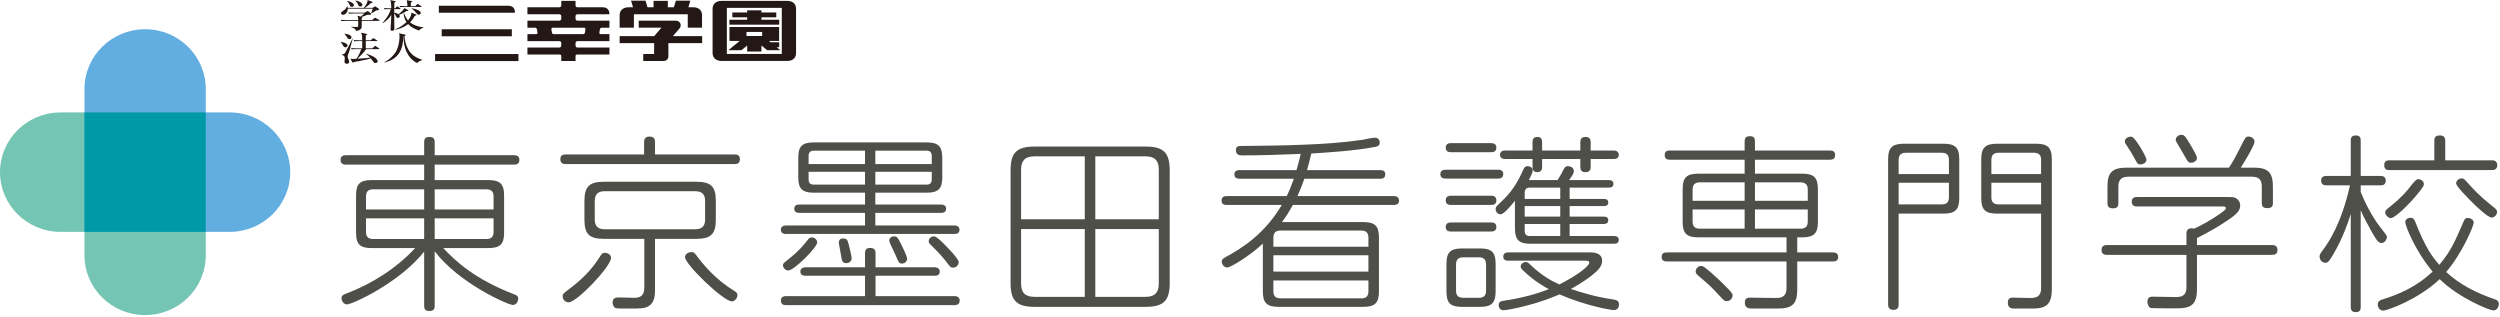
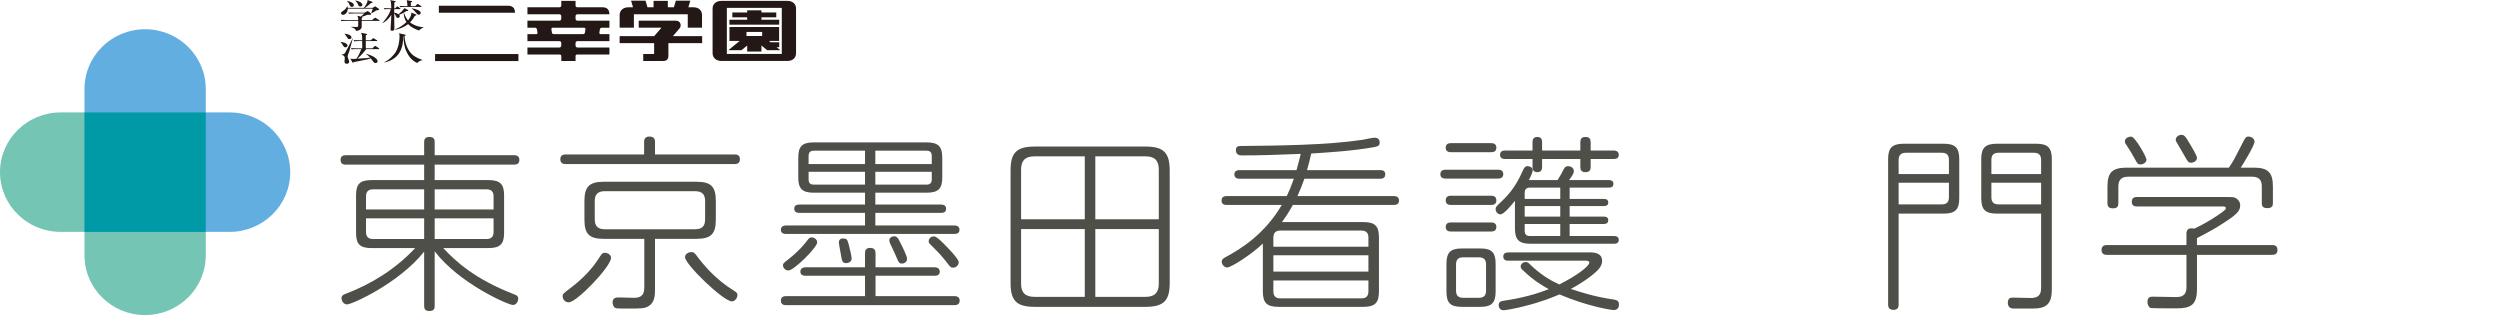
<svg xmlns="http://www.w3.org/2000/svg" width="276" height="35" viewBox="0 0 276 35" fill="none">
  <path d="M53.92 19.881C55.209 19.881 55.652 20.318 55.652 21.566V25.703C55.652 26.93 55.23 27.388 53.92 27.388H48.937C50.247 28.802 52.401 30.819 56.791 32.504C57.066 32.607 57.214 32.712 57.214 32.982C57.214 33.211 57.045 33.668 56.622 33.668C56.095 33.668 50.669 31.277 47.988 27.741V33.751C47.988 34.001 47.966 34.334 47.416 34.334C46.889 34.334 46.827 34.063 46.827 33.751V27.782C44.018 31.298 38.845 33.606 38.316 33.606C37.958 33.606 37.705 33.252 37.705 32.92C37.705 32.628 37.916 32.525 38.148 32.441C41.062 31.34 43.722 29.655 45.834 27.388H41.019C39.732 27.388 39.309 26.951 39.309 25.703V21.566C39.309 20.338 39.711 19.881 41.019 19.881H46.827V18.175H38.191C38.042 18.175 37.599 18.175 37.599 17.655C37.599 17.156 38 17.135 38.191 17.135H46.827V15.701C46.827 15.535 46.827 15.119 47.374 15.119C47.839 15.119 47.988 15.285 47.988 15.701V17.135H56.728C56.897 17.135 57.34 17.135 57.34 17.655C57.34 18.175 56.897 18.175 56.728 18.175H47.988V19.881H53.92ZM46.827 23.125V20.899H41.21C40.661 20.899 40.407 21.149 40.407 21.69V23.125H46.827ZM46.827 24.102H40.407V25.6C40.407 26.119 40.639 26.389 41.21 26.389H46.827V24.102ZM47.988 23.125H54.49V21.69C54.49 21.191 54.279 20.899 53.688 20.899H47.988V23.125ZM47.988 24.102V26.389H53.688C54.257 26.389 54.49 26.119 54.49 25.6V24.102H47.988Z" fill="#4D4F48" />
  <path d="M81.075 17.052C81.265 17.052 81.687 17.052 81.687 17.572C81.687 18.093 81.287 18.113 81.075 18.113H62.473C62.304 18.113 61.86 18.113 61.86 17.572C61.86 17.052 62.304 17.052 62.473 17.052H71.109V15.701C71.109 15.535 71.109 15.076 71.679 15.076C72.165 15.076 72.313 15.285 72.313 15.701V17.052H81.075ZM67.457 28.469C67.457 29.426 63.676 33.377 62.79 33.377C62.432 33.377 62.115 33.107 62.115 32.691C62.115 32.441 62.22 32.379 63.065 31.734C64.923 30.32 65.767 29.052 66.21 28.366C66.421 28.033 66.507 27.908 66.802 27.908C66.908 27.908 67.457 28.012 67.457 28.469ZM72.313 31.984C72.313 32.565 72.291 33.377 71.615 33.793C71.152 34.064 70.814 34.064 69.273 34.064C68.829 34.064 68.153 34.064 68.006 34.022C67.752 33.959 67.626 33.626 67.626 33.398C67.626 32.836 68.069 32.836 68.344 32.836C68.596 32.836 69.737 32.878 69.969 32.878C70.518 32.878 71.13 32.773 71.13 31.776V26.368H66.653C65.092 26.368 64.522 25.869 64.522 24.268V22.168C64.522 20.609 65.071 20.067 66.653 20.067H76.894C78.457 20.067 79.027 20.567 79.027 22.168V24.268C79.027 25.828 78.478 26.368 76.894 26.368H72.313V31.984ZM77.844 22.189C77.844 21.461 77.507 21.108 76.746 21.108H66.759C65.999 21.108 65.661 21.461 65.661 22.189V24.227C65.661 24.954 65.999 25.309 66.759 25.309H76.746C77.507 25.309 77.844 24.954 77.844 24.227V22.189ZM76.874 28.178C77.592 29.155 78.963 30.84 81.054 32.108C81.244 32.233 81.413 32.337 81.413 32.565C81.413 32.919 81.117 33.273 80.801 33.273C79.872 33.273 75.627 29.197 75.627 28.385C75.627 27.97 76.134 27.825 76.303 27.825C76.578 27.825 76.683 27.929 76.874 28.178Z" fill="#4D4F48" />
  <path d="M96.637 22.584H103.901C104.07 22.584 104.45 22.625 104.45 23.042C104.45 23.457 104.112 23.499 103.901 23.499H96.637V24.892H105.357C105.463 24.892 105.928 24.892 105.928 25.371C105.928 25.787 105.569 25.828 105.357 25.828H86.778C86.672 25.828 86.207 25.828 86.207 25.371C86.207 24.955 86.567 24.892 86.778 24.892H95.498V23.499H88.234C88.129 23.499 87.685 23.499 87.685 23.042C87.685 22.605 88.086 22.584 88.234 22.584H95.498V21.274H89.839C88.572 21.274 88.129 20.837 88.129 19.589V17.427C88.129 16.179 88.529 15.721 89.839 15.721H102.296C103.584 15.721 104.027 16.158 104.027 17.427V19.589C104.027 20.817 103.605 21.274 102.296 21.274H96.637V22.584ZM103.183 29.509C103.289 29.509 103.752 29.529 103.752 29.988C103.752 30.404 103.394 30.444 103.183 30.444H96.659V32.691H105.337C105.485 32.691 105.949 32.691 105.949 33.19C105.949 33.689 105.485 33.689 105.337 33.689H86.799C86.651 33.689 86.207 33.689 86.207 33.19C86.207 32.691 86.651 32.691 86.799 32.691H95.498V30.444H88.952C88.826 30.444 88.36 30.444 88.36 29.988C88.36 29.529 88.826 29.509 88.952 29.509H95.498V27.97C95.498 27.782 95.498 27.367 96.067 27.367C96.637 27.367 96.659 27.762 96.659 27.97V29.509H103.183ZM90.219 26.764C90.219 27.304 87.664 29.862 87.031 29.862C86.693 29.862 86.439 29.55 86.439 29.281C86.439 29.093 86.504 29.051 87.052 28.614C88.234 27.679 88.783 26.993 89.163 26.494C89.269 26.348 89.416 26.16 89.734 26.223C89.987 26.265 90.219 26.494 90.219 26.764ZM95.498 16.636H89.839C89.459 16.636 89.269 16.823 89.269 17.22V18.113H95.498L95.498 16.636ZM95.498 20.38V18.966H89.269V19.797C89.269 20.172 89.416 20.38 89.839 20.38H95.498ZM93.682 26.93C93.766 27.263 94.02 28.24 94.02 28.532C94.02 28.989 93.533 29.051 93.428 29.051C92.984 29.051 92.942 28.76 92.859 28.24C92.816 27.991 92.604 26.889 92.604 26.743C92.604 26.515 92.773 26.327 93.006 26.327C93.428 26.327 93.533 26.369 93.682 26.93ZM96.637 16.636V18.113H102.866V17.22C102.866 16.844 102.697 16.636 102.296 16.636H96.637ZM96.637 20.38H102.296C102.676 20.38 102.866 20.213 102.866 19.797V18.966H96.637V20.38ZM99.382 26.764C99.573 27.117 100.143 28.282 100.143 28.574C100.143 28.864 99.889 29.093 99.594 29.093C99.256 29.093 99.256 29.073 98.791 27.991C98.708 27.804 98.327 27.014 98.263 26.867C98.221 26.743 98.179 26.639 98.179 26.535C98.179 26.41 98.242 26.16 98.622 26.099C99.024 26.036 99.151 26.306 99.382 26.764ZM104.281 26.993C104.682 27.407 105.843 28.574 105.843 28.947C105.843 29.114 105.696 29.55 105.21 29.55C104.957 29.55 104.893 29.467 104.43 28.843C104.133 28.469 103.752 28.012 102.951 27.221C102.571 26.847 102.528 26.826 102.528 26.618C102.528 26.41 102.697 26.099 103.12 26.099C103.394 26.099 103.944 26.66 104.281 26.993Z" fill="#4D4F48" />
  <path d="M129.135 31.256C129.135 33.191 128.48 33.876 126.452 33.876H114.249C112.264 33.876 111.567 33.231 111.567 31.256V18.819C111.567 16.865 112.222 16.179 114.249 16.179H126.452C128.437 16.179 129.135 16.823 129.135 18.819V31.256ZM119.76 24.206V17.26H114.206C113.13 17.26 112.728 17.78 112.728 18.716V24.206H119.76ZM119.76 25.287H112.728V31.317C112.728 32.254 113.13 32.773 114.206 32.773H119.76V25.287ZM120.921 24.206H127.93V18.716C127.93 17.78 127.53 17.26 126.474 17.26H120.921L120.921 24.206ZM120.921 25.287V32.773H126.474C127.53 32.773 127.93 32.254 127.93 31.317V25.287H120.921Z" fill="#4D4F48" />
  <path d="M152.361 18.779C152.658 18.779 152.932 18.861 152.932 19.236C152.932 19.547 152.784 19.735 152.361 19.735H144.001C143.79 20.359 143.515 21.025 143.24 21.648H153.839C154.008 21.648 154.452 21.648 154.452 22.147C154.452 22.625 154.008 22.625 153.839 22.625H142.734C142.163 23.644 141.847 24.081 141.53 24.517H150.525C151.791 24.517 152.235 24.955 152.235 26.202V32.171C152.235 33.419 151.812 33.875 150.525 33.875H141.15C139.863 33.875 139.419 33.439 139.419 32.171V26.889C138.089 28.157 135.893 29.529 135.492 29.529C135.153 29.529 134.878 29.197 134.878 28.885C134.878 28.635 135.047 28.532 135.301 28.386C137.054 27.45 139.631 25.828 141.509 22.625H135.45C135.281 22.625 134.858 22.625 134.858 22.147C134.858 21.648 135.281 21.648 135.45 21.648H142.058C142.396 20.941 142.396 20.92 142.84 19.735H136.863C136.758 19.735 136.273 19.735 136.273 19.256C136.273 18.779 136.737 18.779 136.863 18.779H143.135C143.367 17.967 143.494 17.448 143.6 16.99C141.256 17.094 138.975 17.156 137.202 17.156C136.906 17.156 136.442 17.156 136.442 16.574C136.442 16.116 136.758 16.116 137.075 16.116C141.002 16.075 146.471 16.034 150.441 15.431C150.819 15.368 151.433 15.202 151.812 15.202C152.024 15.202 152.32 15.347 152.32 15.721C152.32 16.034 152.192 16.137 151.812 16.22C149.512 16.657 146.429 16.844 144.762 16.949C144.592 17.676 144.465 18.217 144.296 18.779H152.361ZM151.074 27.242V26.244C151.074 25.745 150.862 25.454 150.293 25.454H141.361C140.812 25.454 140.58 25.724 140.58 26.244V27.242H151.074ZM140.58 29.988H151.074V28.179H140.58V29.988ZM140.58 30.965V32.15C140.58 32.65 140.792 32.939 141.361 32.939H150.293C150.842 32.939 151.074 32.67 151.074 32.15V30.965H140.58Z" fill="#4D4F48" />
  <path d="M159.626 19.715C159.479 19.715 159.014 19.715 159.014 19.236C159.014 18.737 159.479 18.737 159.626 18.737H165.369C165.517 18.737 165.961 18.737 165.961 19.215C165.961 19.715 165.517 19.715 165.369 19.715H159.626ZM160.197 16.802C160.049 16.802 159.606 16.802 159.606 16.303C159.606 15.805 160.049 15.805 160.197 15.805H164.61C164.757 15.805 165.2 15.805 165.2 16.303C165.2 16.802 164.757 16.802 164.61 16.802H160.197ZM160.197 22.625C160.049 22.625 159.606 22.625 159.606 22.126C159.606 21.607 160.049 21.607 160.197 21.607H164.61C164.757 21.607 165.2 21.607 165.2 22.126C165.2 22.625 164.757 22.625 164.61 22.625H160.197ZM160.197 25.558C160.049 25.558 159.606 25.558 159.606 25.058C159.606 24.559 160.049 24.559 160.197 24.559H164.61C164.757 24.559 165.2 24.559 165.2 25.058C165.2 25.558 164.757 25.558 164.61 25.558H160.197ZM165.117 32.171C165.117 33.398 164.716 33.876 163.427 33.876H161.379C160.113 33.876 159.689 33.439 159.689 32.171V29.134C159.689 27.908 160.091 27.43 161.379 27.43H163.427C164.694 27.43 165.117 27.867 165.117 29.134V32.171ZM164.061 29.197C164.061 28.698 163.849 28.407 163.258 28.407H161.547C160.978 28.407 160.746 28.677 160.746 29.197V32.087C160.746 32.586 160.956 32.878 161.547 32.878H163.258C163.829 32.878 164.061 32.607 164.061 32.087V29.197ZM171.957 19.881C172.315 19.319 172.507 18.966 172.59 18.758C172.718 18.529 172.822 18.341 173.119 18.341C173.351 18.341 173.751 18.487 173.751 18.883C173.751 19.027 173.731 19.215 173.224 19.881H177.615C177.764 19.881 178.123 19.901 178.123 20.297C178.123 20.67 177.826 20.712 177.615 20.712H173.288V21.96H177.066C177.172 21.96 177.552 21.96 177.552 22.355C177.552 22.729 177.214 22.75 177.066 22.75H173.288V23.915H177.088C177.172 23.915 177.552 23.915 177.552 24.31C177.552 24.705 177.214 24.726 177.088 24.726H173.288V26.057H178.186C178.333 26.057 178.713 26.077 178.713 26.473C178.713 26.867 178.397 26.909 178.186 26.909H168.958C167.714 26.909 167.249 26.494 167.249 25.205V22.168C166.89 22.605 166.046 23.665 165.644 23.665C165.349 23.665 165.117 23.354 165.117 23.104C165.117 22.896 165.2 22.791 165.349 22.647C166.404 21.648 167.249 20.836 168.157 18.758C168.241 18.592 168.347 18.341 168.643 18.341C168.706 18.341 169.212 18.384 169.212 18.8C169.212 19.049 168.938 19.589 168.79 19.881H171.957ZM166.51 28.78C166.341 28.78 165.961 28.76 165.961 28.324C165.961 27.929 166.298 27.867 166.51 27.867H175.589C176.222 27.867 176.877 28.053 176.877 28.78C176.877 29.426 176.391 29.883 175.716 30.424C174.723 31.193 173.837 31.672 173.414 31.9C174.723 32.337 176.265 32.795 178.017 33.044C178.461 33.107 178.735 33.191 178.735 33.605C178.735 33.793 178.693 34.23 178.144 34.23C177.912 34.23 175.209 33.813 172.169 32.503C171.408 32.816 170.184 33.336 168.241 33.813C167.291 34.064 166.214 34.25 165.983 34.25C165.517 34.25 165.454 33.813 165.454 33.69C165.454 33.294 165.729 33.252 165.961 33.21C168.051 32.897 169.55 32.483 170.986 31.921C170.374 31.588 169.318 30.985 168.135 29.841C167.967 29.696 167.882 29.571 167.882 29.405C167.882 29.155 168.157 28.926 168.452 28.926C168.642 28.926 168.79 29.052 168.917 29.197C170.142 30.362 171.134 30.944 172.147 31.401C174.069 30.445 175.462 29.384 175.462 28.989C175.462 28.801 175.187 28.78 175.103 28.78H166.51ZM174.469 16.615V15.721C174.469 15.43 174.532 15.119 175.04 15.119C175.505 15.119 175.61 15.369 175.61 15.721V16.615H178.123C178.228 16.615 178.713 16.615 178.713 17.094C178.713 17.552 178.292 17.552 178.123 17.552H175.61V18.404C175.61 18.653 175.568 19.008 175.04 19.008C174.617 19.008 174.469 18.8 174.469 18.404V17.552H170.247V18.404C170.247 18.571 170.247 19.008 169.719 19.008C169.212 19.008 169.191 18.611 169.191 18.404V17.552H166.172C166.066 17.552 165.603 17.552 165.603 17.094C165.603 16.636 166.024 16.615 166.172 16.615H169.191V15.721C169.191 15.535 169.191 15.119 169.719 15.119C170.225 15.119 170.247 15.493 170.247 15.721V16.615H174.469ZM172.252 21.96V20.712H168.896C168.515 20.712 168.325 20.9 168.325 21.295V21.96H172.252ZM172.252 22.75H168.325V23.915H172.252V22.75ZM172.252 24.726H168.325V25.475C168.325 25.849 168.494 26.057 168.896 26.057H172.252V24.726Z" fill="#4D4F48" />
-   <path d="M198.415 27.867H202.322C202.49 27.867 202.933 27.867 202.933 28.366C202.933 28.864 202.511 28.864 202.322 28.864H198.415V31.984C198.415 33.315 198.035 33.917 196.811 34.042C196.599 34.064 196.303 34.064 193.559 34.064C193.115 34.064 192.63 34.064 192.63 33.398C192.63 32.857 193.03 32.857 193.221 32.857C193.727 32.857 196.176 32.919 196.451 32.878C196.98 32.773 197.232 32.441 197.232 31.817V28.864H184.036C183.824 28.864 183.444 28.844 183.444 28.366C183.444 27.929 183.741 27.867 184.036 27.867H197.232V26.202H187.477C186.21 26.202 185.766 25.766 185.766 24.518V20.879C185.766 19.631 186.169 19.174 187.477 19.174H192.608V17.635H184.374C184.205 17.635 183.782 17.635 183.782 17.115C183.782 16.636 184.162 16.615 184.374 16.615H192.608V15.617C192.608 15.389 192.63 15.035 193.179 15.035C193.685 15.035 193.748 15.327 193.748 15.617V16.615H202.005C202.279 16.615 202.596 16.678 202.596 17.115C202.596 17.509 202.362 17.635 202.005 17.635H193.748V19.174H198.985C200.251 19.174 200.695 19.61 200.695 20.879V24.518C200.695 25.745 200.273 26.202 198.985 26.202H198.415V27.867ZM192.608 22.168V20.13H187.668C187.119 20.13 186.864 20.401 186.864 20.92V22.168H192.608ZM192.608 23.125H186.864V24.456C186.864 24.954 187.077 25.247 187.668 25.247H192.608V23.125ZM187.794 29.363C187.984 29.363 188.048 29.363 188.872 30.07C189.842 30.902 190.582 31.692 190.877 31.984C191.194 32.337 191.278 32.441 191.278 32.628C191.278 32.962 190.962 33.252 190.623 33.252C190.391 33.252 190.265 33.127 189.969 32.795C188.872 31.609 188.744 31.506 187.625 30.549C187.308 30.278 187.202 30.174 187.202 29.967C187.202 29.779 187.308 29.613 187.371 29.571C187.457 29.447 187.625 29.363 187.794 29.363ZM193.748 22.168H199.577V20.92C199.577 20.442 199.365 20.13 198.773 20.13H193.748V22.168ZM193.748 23.125V25.247H198.773C199.344 25.247 199.577 24.975 199.577 24.456V23.125H193.748Z" fill="#4D4F48" />
  <path d="M209.609 33.605C209.609 33.793 209.609 34.209 209.039 34.209C208.468 34.209 208.448 33.793 208.448 33.605V17.572C208.448 16.324 208.891 15.868 210.178 15.868H214.57C215.837 15.868 216.301 16.283 216.301 17.572V21.877C216.301 23.145 215.858 23.583 214.57 23.583H209.609V33.605ZM209.609 19.215H215.162V17.656C215.162 17.156 214.95 16.865 214.379 16.865H210.41C209.862 16.865 209.609 17.135 209.609 17.656L209.609 19.215ZM209.609 22.563H214.379C214.971 22.563 215.162 22.25 215.162 21.773V20.172H209.608L209.609 22.563ZM220.461 23.583C219.195 23.583 218.729 23.166 218.729 21.877V17.572C218.729 16.324 219.173 15.868 220.461 15.868H224.789C226.056 15.868 226.52 16.283 226.52 17.572V31.942C226.52 33.647 225.845 34.064 224.389 34.064H222.298C221.748 34.064 221.664 33.669 221.664 33.418C221.664 32.857 222.024 32.857 222.256 32.857C222.573 32.857 223.923 32.897 224.198 32.897C224.809 32.897 225.338 32.731 225.338 31.817V23.583H220.461ZM225.338 19.215V17.656C225.338 17.135 225.106 16.865 224.536 16.865H220.651C220.102 16.865 219.849 17.115 219.849 17.656V19.215H225.338ZM225.338 22.563V20.172H219.849V21.773C219.849 22.272 220.059 22.563 220.651 22.563H225.338Z" fill="#4D4F48" />
  <path d="M250.822 27.055C250.991 27.055 251.434 27.055 251.434 27.596C251.434 28.033 251.16 28.136 250.822 28.136H242.545V31.942C242.545 33.689 241.827 34.042 240.306 34.042C239.989 34.042 237.541 34.042 237.435 34.001C237.224 33.917 237.077 33.627 237.077 33.315C237.077 32.753 237.478 32.753 237.667 32.753C237.752 32.753 240.117 32.795 240.201 32.795C240.687 32.795 241.384 32.753 241.384 31.713V28.136H232.621C232.474 28.136 232.009 28.136 232.009 27.596C232.009 27.055 232.473 27.055 232.621 27.055H241.384V25.808C241.384 25.661 241.384 25.204 241.933 25.204C242.08 25.204 242.144 25.224 242.228 25.246C243.2 24.809 244.087 24.269 244.741 23.831C244.931 23.707 245.734 23.187 245.734 23.021C245.734 22.791 245.606 22.791 245.205 22.791H235.936C235.767 22.791 235.345 22.791 235.345 22.272C235.345 21.752 235.767 21.752 235.936 21.752H245.797C246.452 21.752 246.535 21.752 246.704 21.814C246.979 21.918 247.317 22.188 247.317 22.688C247.317 23.333 246.853 23.749 245.248 24.767C244.805 25.058 244.044 25.516 242.545 26.286V27.055H250.822ZM248.817 18.508C250.357 18.508 250.928 19.007 250.928 20.587V22.396C250.928 22.647 250.906 22.979 250.316 22.979C249.724 22.979 249.703 22.647 249.703 22.396V20.587C249.703 19.839 249.365 19.506 248.605 19.506H234.964C234.206 19.506 233.867 19.858 233.867 20.587V22.417C233.867 22.688 233.825 23 233.297 23C232.854 23 232.664 22.855 232.664 22.417V20.587C232.664 19.048 233.191 18.508 234.796 18.508H246.072C246.557 17.801 246.832 17.26 247.422 16.095C247.887 15.16 247.929 15.076 248.268 15.076C248.478 15.076 248.9 15.264 248.9 15.638C248.9 16.075 247.613 18.154 247.38 18.508H248.817ZM236.971 17.614C236.971 17.967 236.591 18.154 236.296 18.154C236.022 18.154 235.979 18.092 235.642 17.467C235.345 16.907 235.156 16.636 234.775 16.034C234.627 15.847 234.584 15.721 234.584 15.597C234.584 15.222 235.092 15.035 235.345 15.098C235.767 15.201 236.971 17.343 236.971 17.614ZM241.742 15.847C241.933 16.158 242.545 17.177 242.545 17.427C242.545 17.822 242.102 17.967 241.911 17.967C241.616 17.967 241.553 17.884 241.215 17.281C240.982 16.886 240.624 16.261 240.392 15.867C240.264 15.68 240.201 15.554 240.201 15.41C240.201 15.18 240.435 14.93 240.75 14.89C241.131 14.848 241.257 15.035 241.742 15.847Z" fill="#4D4F48" />
-   <path d="M260.622 33.875C260.622 34.063 260.622 34.458 260.115 34.458C259.713 34.458 259.524 34.333 259.524 33.875V23.623C259.292 24.351 258.7 26.223 257.56 28.136C257.116 28.885 256.99 29.01 256.715 29.01C256.335 29.01 256.081 28.656 256.081 28.323C256.081 28.116 256.167 27.991 256.314 27.782C257.159 26.681 258.489 24.643 259.439 20.463H256.863C256.715 20.463 256.251 20.463 256.251 19.944C256.251 19.423 256.694 19.423 256.863 19.423H259.524V15.535C259.524 15.368 259.524 14.952 260.051 14.952C260.474 14.952 260.622 15.119 260.622 15.535V19.423H262.776C262.945 19.423 263.388 19.423 263.388 19.944C263.388 20.463 262.965 20.463 262.776 20.463H260.622V21.191C261.023 22.209 261.826 23.894 262.859 25.182C263.493 25.994 263.514 26.016 263.514 26.182C263.514 26.431 263.261 26.826 262.923 26.826C262.649 26.826 262.479 26.723 261.888 25.682C261.212 24.456 260.96 23.997 260.622 23.208L260.622 33.875ZM271.981 24.456C272.065 24.269 272.15 24.061 272.445 24.061C272.699 24.061 273.1 24.226 273.1 24.58C273.1 24.934 271.812 27.991 270.059 30.028C271.559 31.422 273.417 32.358 275.38 33.024C275.676 33.128 275.866 33.231 275.866 33.563C275.866 33.709 275.782 34.27 275.253 34.27C274.873 34.27 271.474 32.92 269.342 30.819C266.977 33.065 263.536 34.291 263.113 34.291C262.67 34.291 262.501 33.875 262.501 33.627C262.501 33.252 262.776 33.128 263.07 33.044C264.907 32.482 266.85 31.609 268.56 29.987C266.597 27.636 265.541 24.912 265.541 24.517C265.541 24.185 265.9 24.039 266.133 24.039C266.448 24.039 266.554 24.269 266.639 24.476C267.757 27.346 268.518 28.344 269.299 29.238C270.566 27.741 270.989 26.742 271.981 24.456ZM275.084 17.697C275.233 17.697 275.697 17.697 275.697 18.238C275.697 18.778 275.233 18.778 275.084 18.778H263.81C263.619 18.778 263.219 18.778 263.219 18.238C263.219 17.78 263.493 17.697 263.81 17.697H268.75V15.555C268.75 15.368 268.75 14.952 269.32 14.952C269.722 14.952 269.954 15.076 269.954 15.555V17.697H275.084ZM267.146 21.107C265.921 22.668 264.359 24.081 263.957 24.081C263.641 24.081 263.325 23.728 263.325 23.436C263.325 23.25 263.367 23.208 263.936 22.75C265.141 21.793 265.816 20.983 266.153 20.525C266.533 20.026 266.8 19.776 266.956 19.776C267.231 19.776 267.569 19.985 267.589 20.276C267.609 20.484 267.569 20.546 267.146 21.107ZM272.742 20.525C273.733 21.627 274.556 22.272 275.38 22.937C275.613 23.124 275.676 23.25 275.676 23.395C275.676 23.749 275.359 24.018 275.064 24.018C274.684 24.018 273.417 22.834 272.974 22.377C272.53 21.939 271.157 20.587 271.157 20.233C271.157 19.963 271.432 19.692 271.79 19.692C272.002 19.692 272.065 19.776 272.742 20.525Z" fill="#4D4F48" />
  <path d="M9.326 12.412H6.697C2.997 12.412 0 15.364 0 19.006C0 22.649 2.997 25.601 6.697 25.601H9.326V28.19C9.326 31.832 12.323 34.785 16.021 34.785C19.719 34.785 22.717 31.832 22.717 28.19V12.412H9.326Z" fill="#75C5B5" />
  <path d="M25.346 12.412H22.716V9.822C22.716 6.18 19.72 3.227 16.021 3.227C12.323 3.227 9.326 6.18 9.326 9.822V25.601H25.346C29.043 25.601 32.042 22.649 32.042 19.006C32.042 15.364 29.043 12.412 25.346 12.412Z" fill="#63AEE1" />
-   <path d="M22.716 12.412H9.325V25.601H22.716V12.412Z" fill="#009AA7" />
+   <path d="M22.716 12.412H9.325V25.601H22.716Z" fill="#009AA7" />
  <path d="M41.83 2.306H39.932V2.946C39.932 3.136 39.8 3.355 39.309 3.415C39.261 3.188 39.101 3.113 38.77 2.987V2.957C38.856 2.965 39.229 2.979 39.347 2.979C39.502 2.979 39.545 2.965 39.545 2.86V2.306H38.204C37.915 2.306 37.812 2.313 37.694 2.332L37.618 2.193C37.902 2.212 38.236 2.216 38.288 2.216H39.545C39.545 1.978 39.545 1.952 39.46 1.739L39.847 1.832C39.913 1.773 40.188 1.523 40.211 1.49H39.039C38.752 1.49 38.647 1.497 38.529 1.516L38.454 1.378C38.742 1.397 39.073 1.4 39.125 1.4H40.244L40.513 1.251C40.537 1.236 40.569 1.226 40.584 1.226C40.621 1.226 40.645 1.24 40.673 1.266L40.957 1.493C40.976 1.508 40.98 1.523 40.98 1.538C40.98 1.639 40.872 1.646 40.575 1.631C40.339 1.728 40.145 1.802 39.96 1.866C39.989 1.885 40.007 1.895 40.007 1.918C40.007 1.955 39.975 1.989 39.932 2.03V2.216H41.07L41.311 2.019C41.358 1.982 41.391 1.952 41.41 1.952C41.429 1.952 41.434 1.955 41.495 1.992L41.854 2.209C41.868 2.216 41.901 2.239 41.901 2.264C41.901 2.302 41.864 2.306 41.83 2.306ZM41.542 1.151C41.495 1.177 41.306 1.307 41.264 1.329C41.184 1.37 41.136 1.393 41.004 1.464L40.976 1.449C41.042 1.329 41.136 0.994 41.146 0.957H38.397C38.397 1.326 38.142 1.635 37.874 1.635C37.751 1.635 37.651 1.568 37.651 1.46C37.651 1.352 37.703 1.318 37.907 1.18C38.166 1.006 38.236 0.879 38.322 0.689H38.345C38.369 0.753 38.383 0.797 38.393 0.868H40.168C40.296 0.719 40.579 0.313 40.579 0.056C40.579 0.037 40.579 0.026 40.575 0L41.085 0.194C41.118 0.205 41.146 0.219 41.146 0.253C41.146 0.32 40.985 0.331 40.957 0.335C40.758 0.525 40.485 0.745 40.286 0.868H41.141L41.335 0.737C41.387 0.704 41.397 0.704 41.41 0.704C41.439 0.704 41.443 0.707 41.5 0.749L41.793 0.953C41.845 0.99 41.854 1.009 41.854 1.028C41.854 1.113 41.74 1.129 41.542 1.151ZM38.851 0.757C38.714 0.757 38.666 0.7 38.6 0.54C38.539 0.402 38.483 0.264 38.303 0.119L38.322 0.1C38.661 0.157 39.068 0.331 39.068 0.577C39.068 0.622 39.054 0.757 38.851 0.757ZM39.781 0.719C39.616 0.719 39.573 0.614 39.512 0.465C39.465 0.35 39.436 0.28 39.219 0.067L39.237 0.052C39.658 0.112 40.007 0.335 40.007 0.529C40.007 0.607 39.946 0.719 39.781 0.719Z" fill="#231815" />
  <path d="M44.983 1.218H44.875C44.766 1.292 44.502 1.467 44.067 1.635C44.09 1.661 44.138 1.713 44.138 1.791C44.138 1.895 44.029 1.978 43.926 1.978C43.779 1.978 43.741 1.866 43.723 1.806C43.671 1.657 43.59 1.549 43.52 1.479C43.52 1.732 43.538 2.849 43.538 3.076C43.538 3.136 43.538 3.262 43.515 3.3C43.505 3.311 43.444 3.4 43.293 3.4C43.198 3.4 43.118 3.367 43.118 3.262C43.118 3.05 43.151 2.708 43.165 2.492C43.174 2.294 43.198 1.895 43.202 1.639C42.981 2 42.664 2.32 42.253 2.558L42.22 2.54C42.475 2.242 43.019 1.601 43.141 1.006H42.962C42.673 1.006 42.57 1.012 42.452 1.032L42.377 0.894C42.66 0.913 42.995 0.916 43.047 0.916H43.202C43.189 0.525 43.174 0.145 43.081 0.007L43.618 0.126C43.661 0.134 43.69 0.141 43.69 0.171C43.69 0.213 43.585 0.261 43.533 0.28C43.533 0.305 43.533 0.369 43.524 0.916H43.637L43.784 0.757C43.826 0.711 43.841 0.707 43.855 0.707C43.883 0.707 43.926 0.734 43.944 0.749L44.166 0.909C44.199 0.931 44.214 0.942 44.214 0.965C44.214 1.002 44.171 1.006 44.138 1.006H43.524C43.524 1.039 43.52 1.244 43.52 1.4C43.826 1.46 43.94 1.534 43.996 1.576C44.09 1.493 44.327 1.289 44.35 1.266C44.502 1.099 44.573 1.009 44.653 0.894L45.026 1.102C45.05 1.113 45.064 1.132 45.064 1.162C45.064 1.21 45.016 1.218 44.983 1.218ZM46.499 3.162C46.32 3.27 46.297 3.325 46.277 3.374C45.781 3.195 45.413 3.031 45.054 2.659C44.582 3.031 43.973 3.248 43.604 3.281V3.251C44.095 3.054 44.525 2.771 44.875 2.436C44.666 2.134 44.573 1.795 44.568 1.452L44.61 1.456C44.766 1.87 44.917 2.097 45.045 2.253C45.172 2.1 45.446 1.75 45.413 1.389L45.885 1.579C45.97 1.612 45.975 1.631 45.975 1.649C45.975 1.687 45.956 1.695 45.791 1.754C45.606 2.097 45.446 2.29 45.266 2.469C45.796 2.886 46.471 2.998 46.759 3.009V3.031C46.721 3.046 46.617 3.091 46.499 3.162ZM46.466 0.767H44.691C44.403 0.767 44.299 0.775 44.181 0.789L44.105 0.655C44.388 0.674 44.724 0.678 44.775 0.678H44.983C44.979 0.521 44.964 0.235 44.908 0.019L45.432 0.115C45.484 0.126 45.517 0.157 45.517 0.175C45.517 0.209 45.404 0.257 45.356 0.276V0.678H45.847L46.036 0.48C46.079 0.435 46.093 0.432 46.107 0.432C46.126 0.432 46.145 0.439 46.197 0.473L46.494 0.67C46.517 0.685 46.541 0.704 46.541 0.726C46.541 0.759 46.499 0.767 46.466 0.767ZM46.216 1.624C46.126 1.624 46.107 1.601 45.914 1.386C45.72 1.169 45.635 1.073 45.446 0.923V0.913C45.748 0.942 46.452 1.139 46.452 1.426C46.452 1.501 46.385 1.624 46.216 1.624Z" fill="#231815" />
  <path d="M37.613 4.634C37.802 4.627 38.369 4.765 38.369 5.037C38.369 5.131 38.279 5.224 38.132 5.224C38.066 5.224 37.977 5.212 37.887 5.048C37.793 4.87 37.774 4.847 37.608 4.65L37.613 4.634ZM38.949 4.248C38.884 4.456 38.647 5.395 38.586 5.584C38.558 5.67 38.42 6.039 38.397 6.117C38.383 6.154 38.378 6.191 38.378 6.229C38.378 6.296 38.397 6.341 38.449 6.482C38.544 6.75 38.548 6.758 38.548 6.825C38.548 6.925 38.473 7.04 38.294 7.04C38.034 7.04 38.034 6.858 38.034 6.799C38.034 6.731 38.066 6.438 38.066 6.378C38.066 6.233 37.915 6.091 37.712 6.035L37.707 6.02C38.005 5.979 38.057 5.912 38.132 5.778C38.26 5.544 38.411 5.268 38.51 5.071C38.865 4.352 38.907 4.274 38.921 4.248H38.949ZM38.043 3.712C38.478 3.767 38.803 3.92 38.803 4.132C38.803 4.173 38.77 4.318 38.586 4.318C38.435 4.318 38.397 4.259 38.303 4.091C38.269 4.031 38.071 3.779 38.038 3.726L38.043 3.712ZM41.112 5.335L41.344 5.115C41.381 5.078 41.391 5.067 41.415 5.067C41.443 5.067 41.476 5.089 41.504 5.107L41.83 5.328C41.854 5.346 41.877 5.361 41.877 5.383C41.877 5.42 41.84 5.424 41.807 5.424H40.428C40.413 5.443 40.078 5.912 39.464 6.482C40.475 6.415 40.574 6.408 40.867 6.363C40.73 6.218 40.56 6.047 40.409 5.957L40.423 5.938C41.31 6.18 41.689 6.53 41.689 6.773C41.689 6.899 41.547 6.963 41.457 6.963C41.32 6.963 41.231 6.847 41.193 6.791C41.06 6.59 41.032 6.553 40.938 6.438C40.64 6.553 40.167 6.642 40.021 6.668C39.709 6.728 39.356 6.795 39.054 6.855C39.011 6.914 39.002 6.921 38.968 6.921C38.936 6.921 38.916 6.899 38.893 6.858L38.68 6.482C38.822 6.501 38.893 6.508 38.992 6.508C39.029 6.508 39.289 6.493 39.346 6.49C39.512 6.277 39.791 5.722 39.885 5.424H39.332C39.044 5.424 38.94 5.432 38.822 5.451L38.746 5.313C38.968 5.328 39.195 5.335 39.417 5.335H39.993C39.993 5.19 39.993 4.634 39.988 4.535H39.629C39.342 4.535 39.237 4.542 39.12 4.561L39.044 4.423C39.266 4.438 39.487 4.444 39.715 4.444H39.988C39.984 4.095 39.984 4.017 39.974 3.946C39.965 3.894 39.899 3.693 39.87 3.614L40.451 3.737C40.503 3.748 40.537 3.763 40.537 3.801C40.537 3.845 40.423 3.875 40.385 3.886C40.385 3.92 40.38 4.408 40.38 4.444H40.938L41.136 4.262C41.174 4.225 41.188 4.214 41.211 4.214C41.236 4.214 41.254 4.229 41.297 4.255L41.604 4.438C41.632 4.452 41.651 4.467 41.651 4.493C41.651 4.531 41.608 4.535 41.581 4.535H40.38C40.38 4.661 40.385 5.22 40.385 5.335H41.112Z" fill="#231815" />
  <path d="M46.627 6.639C46.301 6.717 46.212 6.806 46.06 6.955C45.475 6.691 45.116 6.214 44.88 5.712C44.606 5.123 44.554 4.557 44.554 4.002L44.521 4.006C44.525 4.538 44.45 5.276 44.053 5.886C43.85 6.195 43.344 6.71 42.448 6.896L42.419 6.87C42.99 6.613 43.482 6.073 43.68 5.756C44.002 5.235 44.11 4.483 44.11 4.032C44.11 3.801 44.082 3.745 44.048 3.674L44.681 3.812C44.71 3.819 44.785 3.838 44.785 3.872C44.785 3.909 44.747 3.95 44.662 3.979C44.7 4.795 45.007 5.499 45.437 5.946C45.73 6.251 46.141 6.441 46.627 6.613V6.639Z" fill="#231815" />
  <path d="M86.025 2.178H84.063V1.917H85.701V1.375H84.063V1.139H82.488V1.375H80.85V1.917H82.488V2.178H80.528V2.722H86.025V2.178ZM82.489 5.025V5.688H84.063V5.024L84.694 5.54H86.141L85.737 5.209H86.025V4.667H85.073L84.891 4.517H86.014V2.983H80.532V4.517H81.662L80.412 5.54H81.859L82.489 5.025ZM82.412 3.525H84.141V3.975H82.412V3.525ZM86.917 0.096H79.659C79.069 0.096 78.669 0.432 78.669 0.962V5.865C78.669 6.395 79.069 6.73 79.659 6.73H86.917C87.533 6.73 87.883 6.379 87.883 5.865V0.962C87.883 0.448 87.533 0.096 86.917 0.096ZM86.309 5.956H80.245V0.87H86.309V5.956Z" fill="#231815" />
  <path d="M69.983 1.577H75.928V3.053H77.503V1.668C77.503 1.154 77.152 0.803 76.536 0.803H75.996L76.211 0.072H74.614L74.399 0.803H73.728V0.095H72.153V0.803H71.482L71.267 0.072H69.669L69.886 0.803H69.397C68.807 0.803 68.408 1.138 68.408 1.668V3.053H69.983L69.983 1.577ZM74.288 3.987L74.999 3.165C75.311 2.814 75.111 2.283 74.625 2.283H70.516V3.057H73.027L72.22 3.987H68.408V4.762H72.216V5.959H71.013V6.735H73.226C73.625 6.735 73.791 6.491 73.791 6.183L73.79 4.792L73.816 4.762H77.517V3.987H74.288Z" fill="#231815" />
  <path d="M66.437 3.059H67.282V2.283L63.764 2.282C63.633 2.282 63.54 2.202 63.54 2.055V1.795C63.54 1.665 63.62 1.576 63.769 1.576H67.279C67.279 1.075 67.03 0.801 66.496 0.801H63.751C63.637 0.801 63.542 0.747 63.542 0.604V0.095H61.967V0.592C61.967 0.729 61.881 0.801 61.75 0.801H58.229V1.576H61.737C61.886 1.576 61.964 1.665 61.964 1.795V2.055C61.964 2.202 61.872 2.282 61.741 2.282L58.228 2.283V3.059H59.071C59.176 3.059 59.261 3.133 59.278 3.24C59.29 3.315 59.321 3.497 59.34 3.615C59.357 3.709 59.288 3.766 59.186 3.766H58.229V4.541L61.737 4.54C61.886 4.54 61.964 4.629 61.964 4.758V5.019C61.964 5.165 61.872 5.247 61.741 5.247H58.229V6.023H61.792C61.908 6.023 61.967 6.098 61.967 6.191V6.731H63.541V6.185C63.541 6.094 63.601 6.023 63.693 6.023H67.282V5.247H63.764C63.633 5.247 63.54 5.165 63.54 5.019V4.758C63.54 4.629 63.62 4.54 63.769 4.54L67.281 4.541V3.766H66.323C66.22 3.766 66.151 3.709 66.167 3.615C66.187 3.497 66.219 3.315 66.23 3.24C66.246 3.133 66.332 3.059 66.437 3.059ZM64.576 3.595C64.559 3.69 64.496 3.766 64.371 3.766H61.137C61.011 3.766 60.949 3.69 60.932 3.595C60.91 3.465 60.882 3.298 60.873 3.24C60.858 3.117 60.93 3.059 61.054 3.059H64.453C64.578 3.059 64.651 3.117 64.634 3.24C64.626 3.298 64.598 3.465 64.576 3.595Z" fill="#231815" />
  <path d="M56.07 0.631H48.449V1.406H56.855C56.855 0.904 56.605 0.631 56.07 0.631Z" fill="#231815" />
-   <path d="M56.506 3.23H48.762V4.005H56.506V3.23Z" fill="#231815" />
  <path d="M57.235 5.966H48.033V6.742H57.235V5.966Z" fill="#231815" />
</svg>